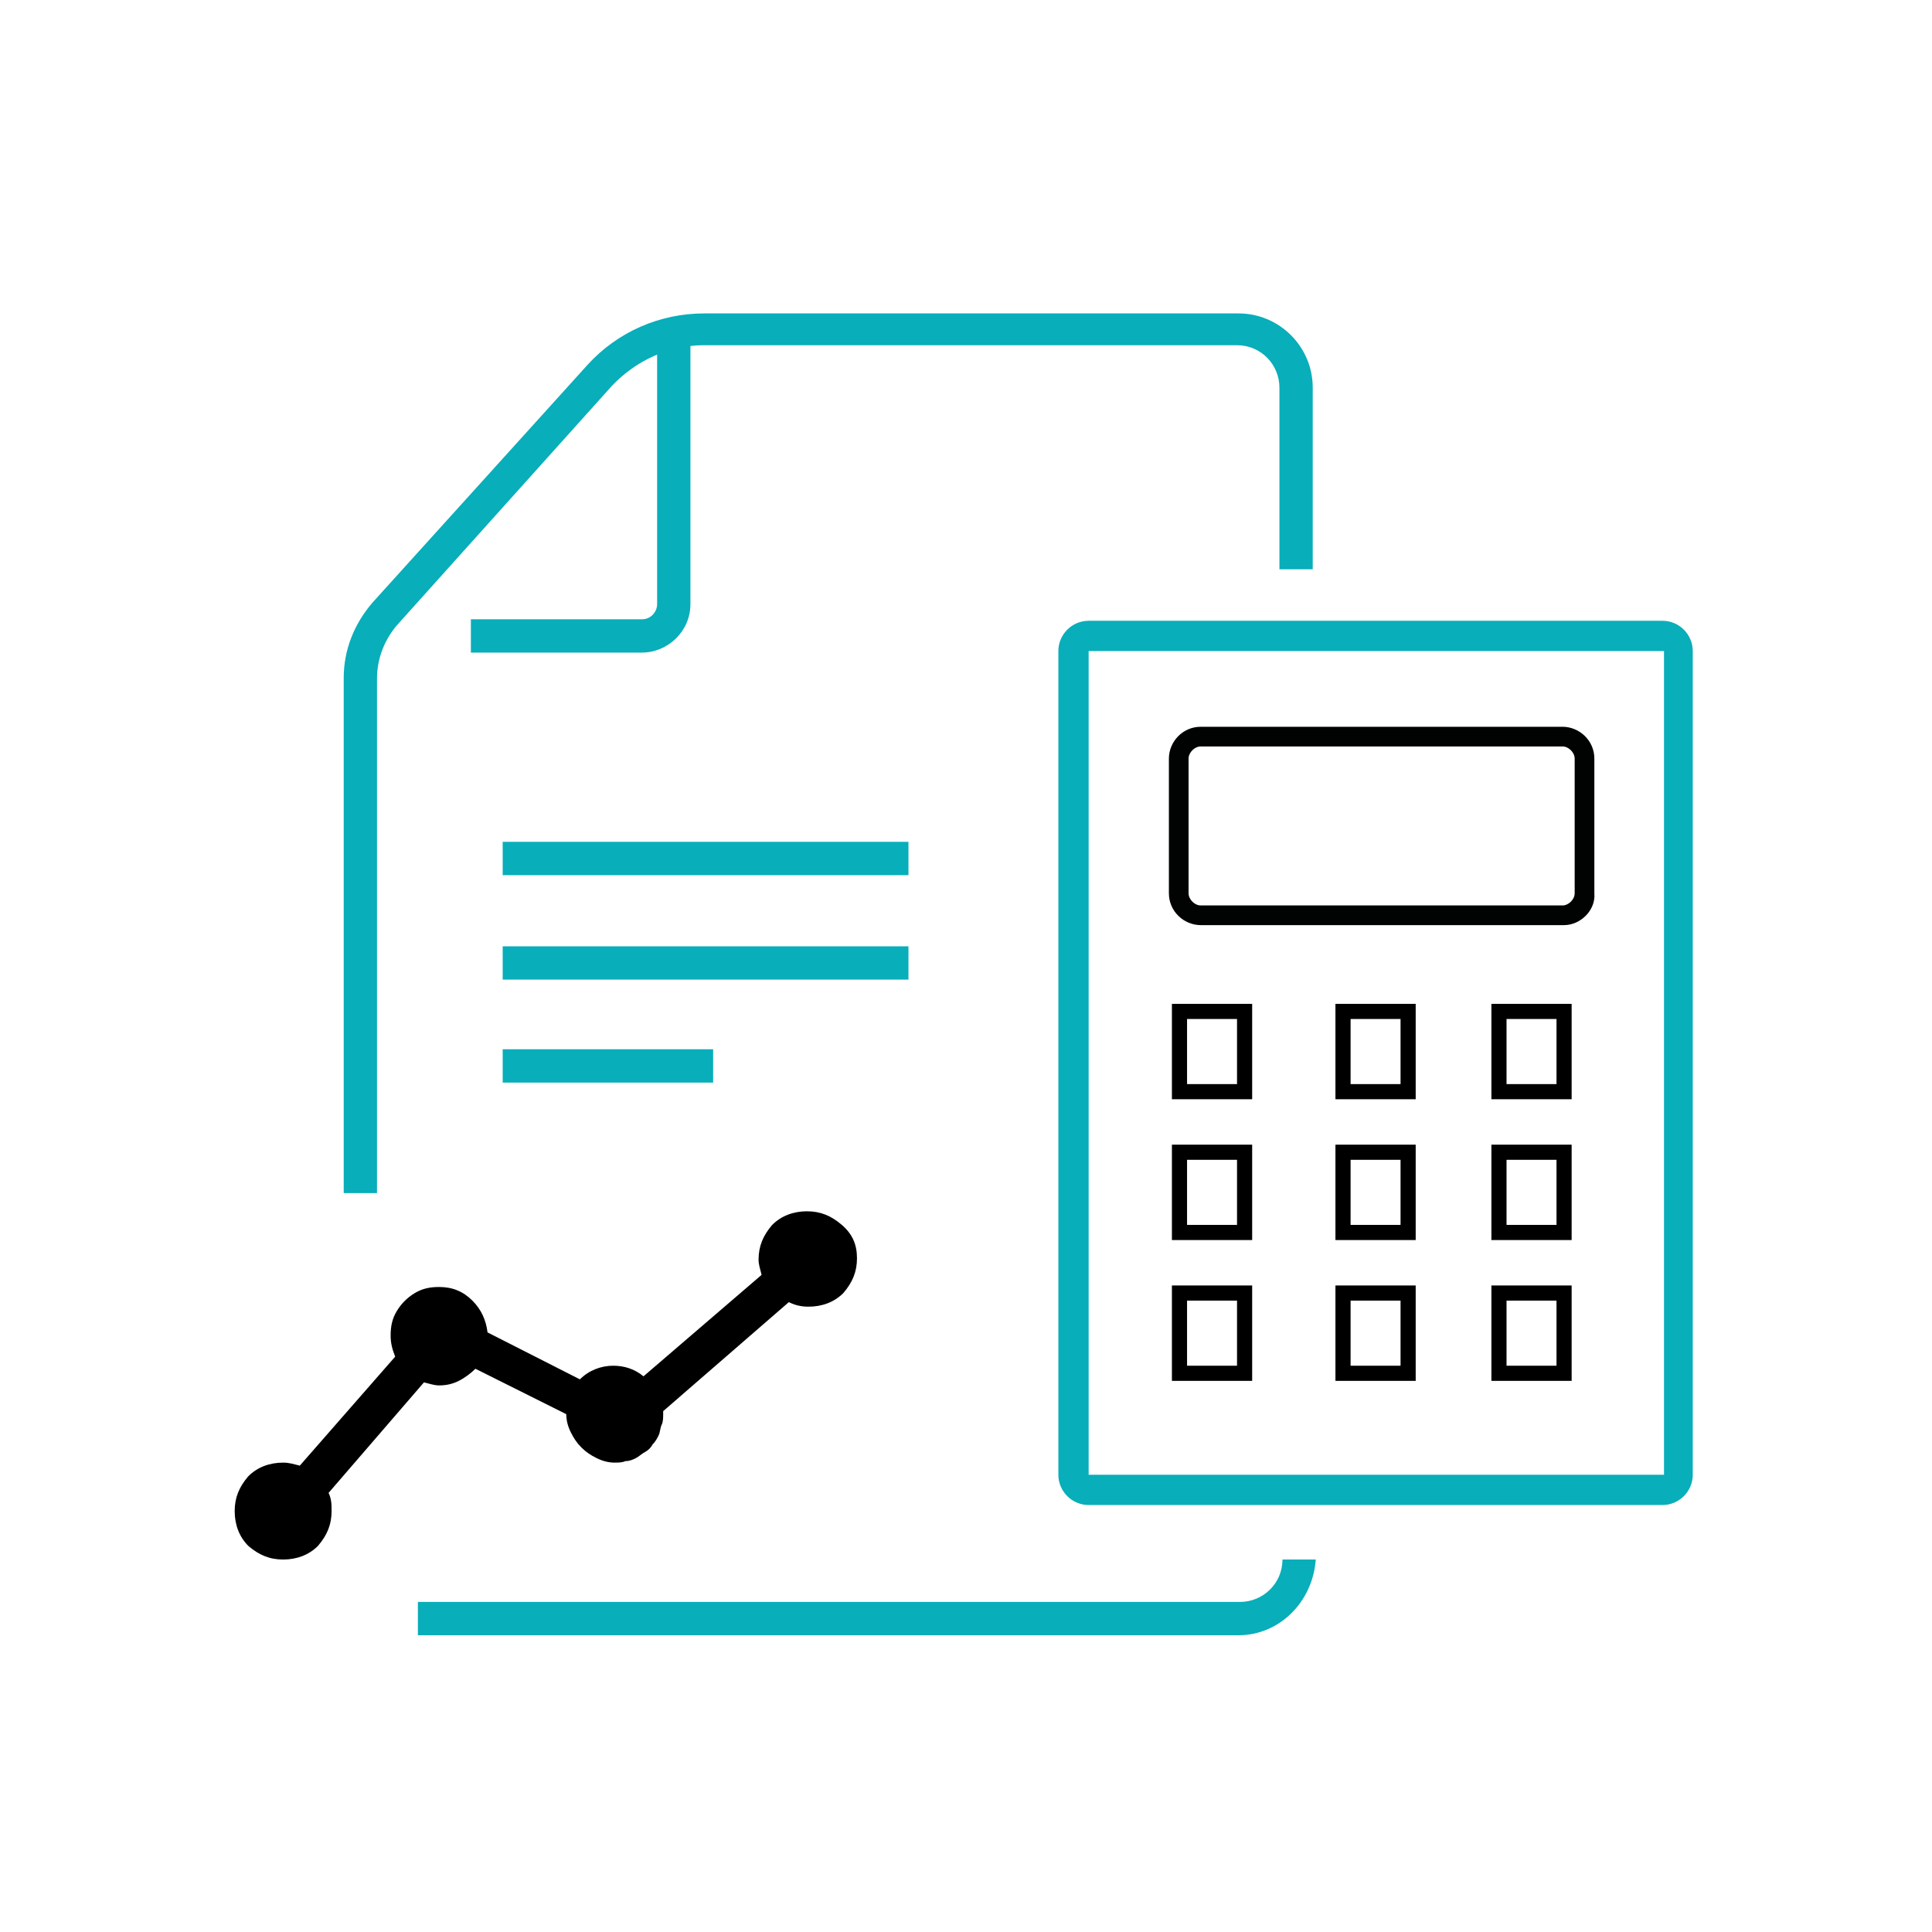
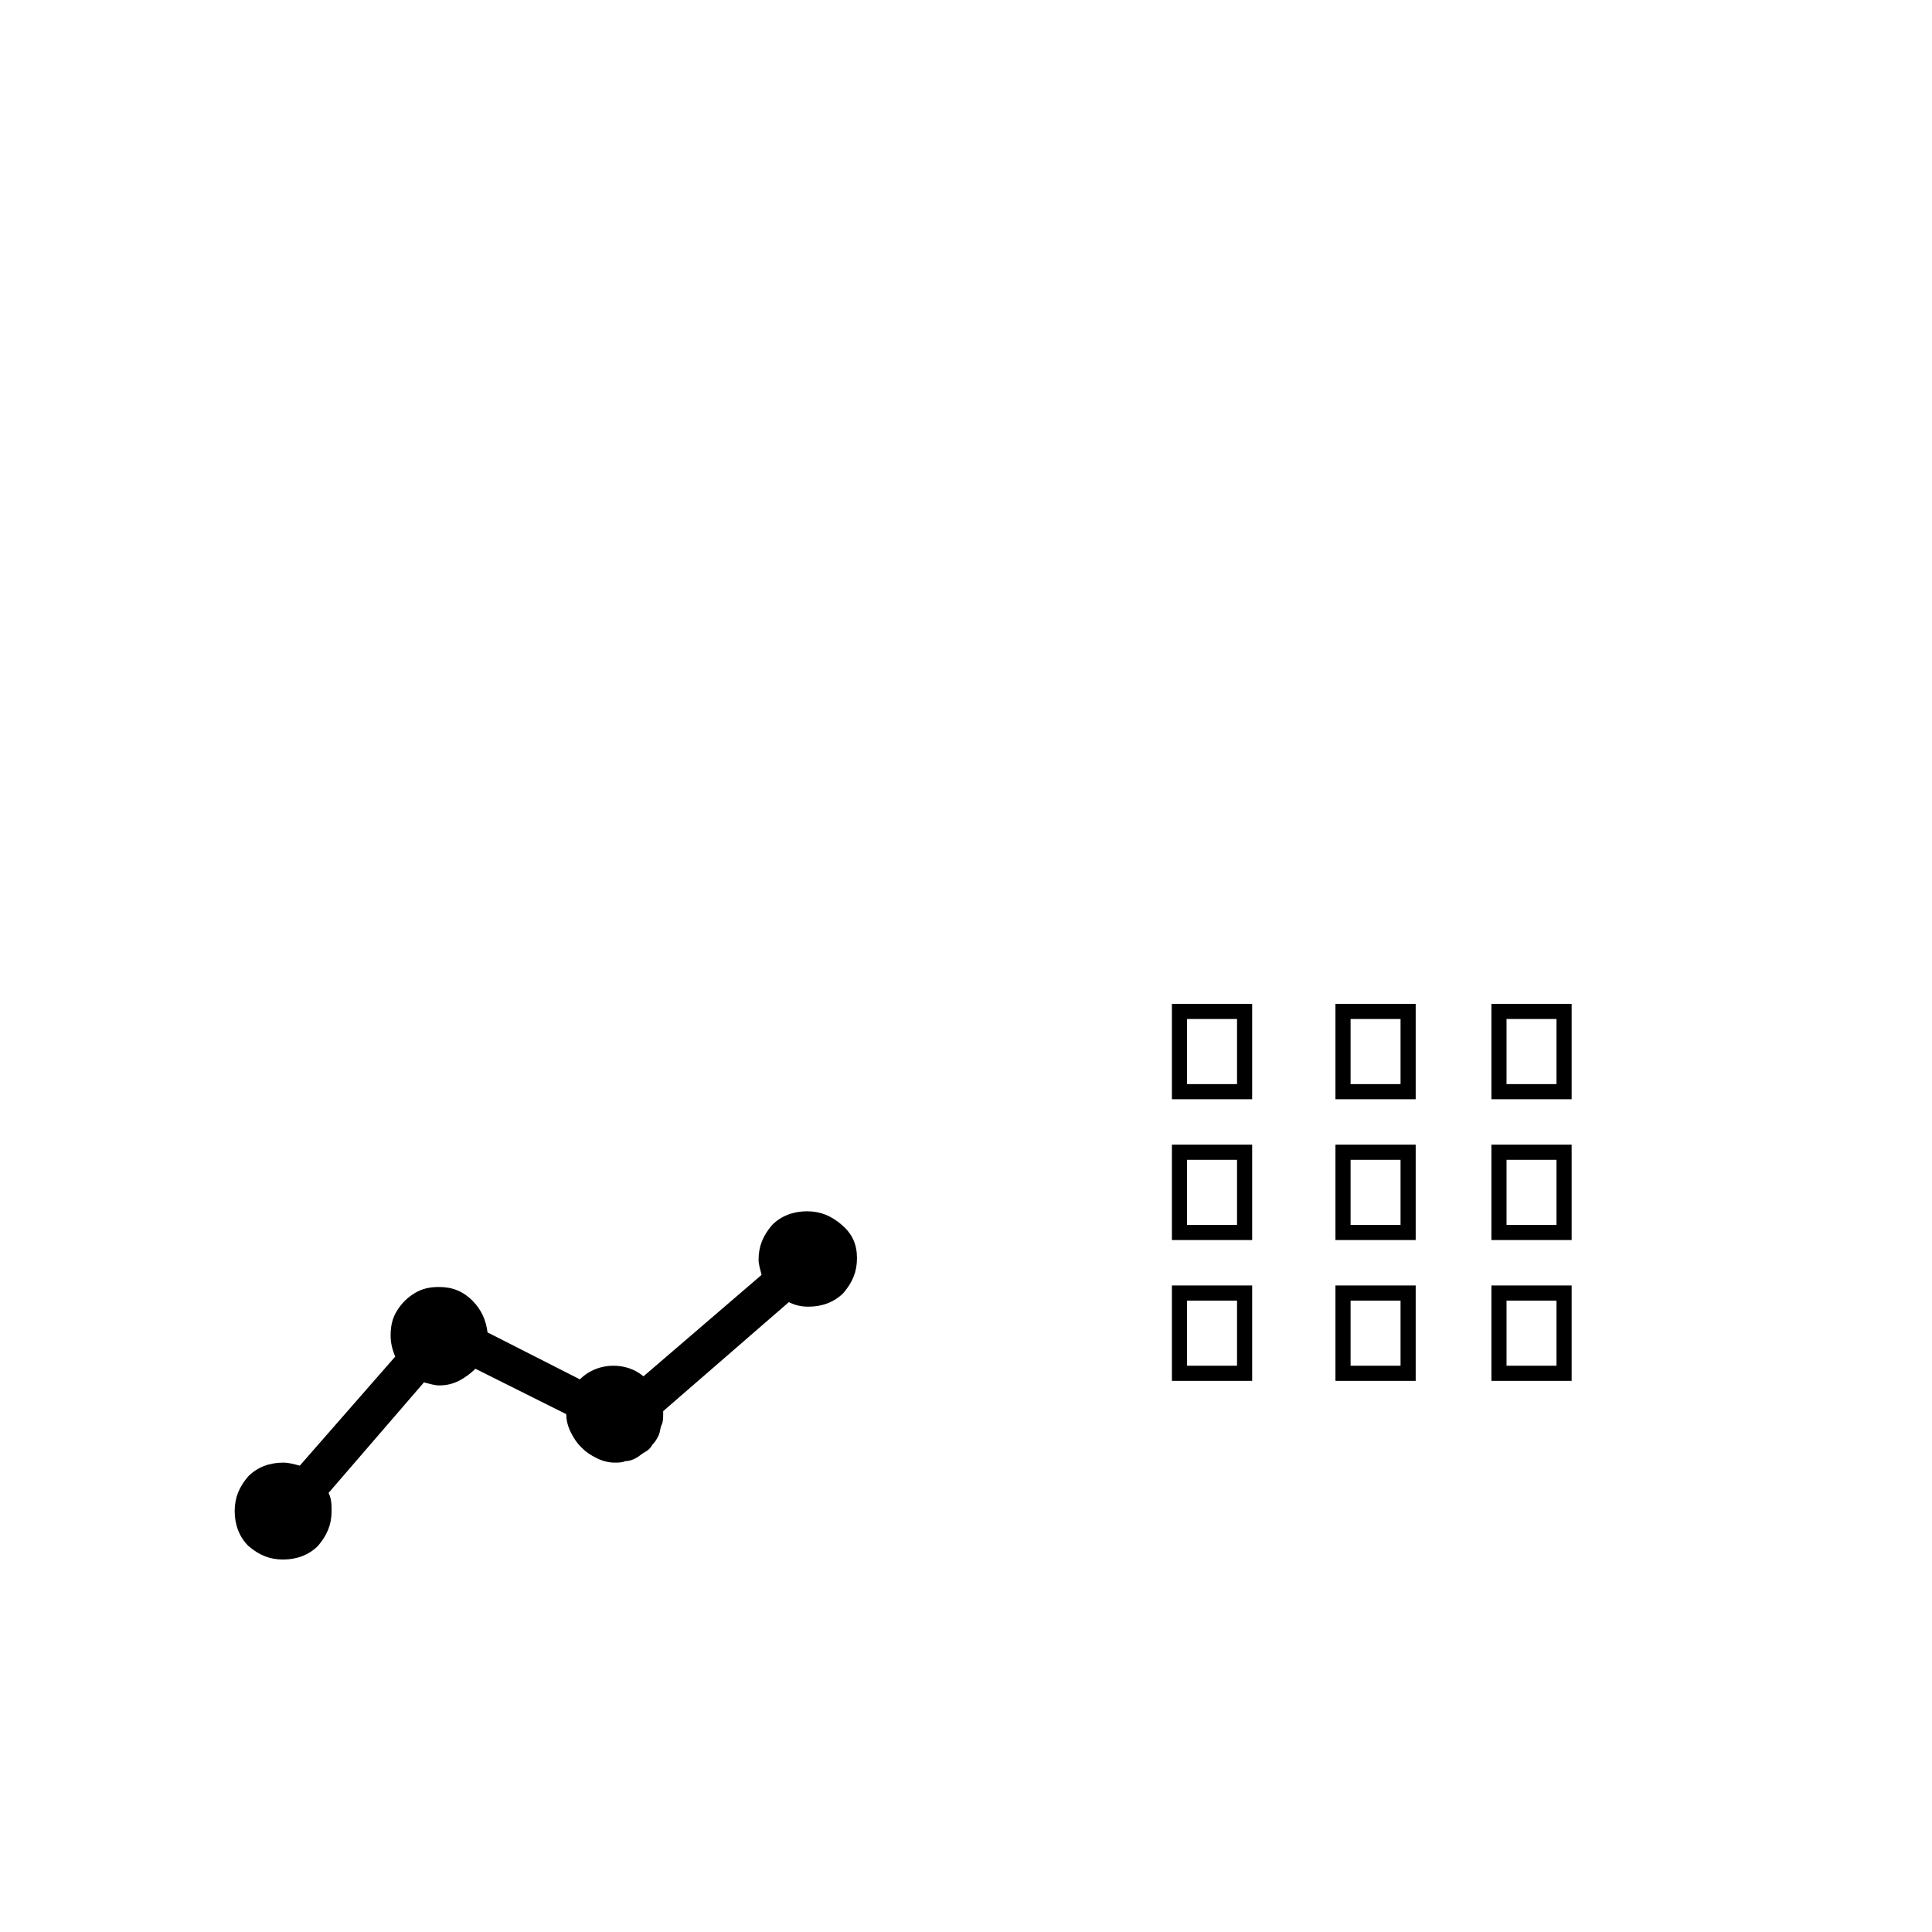
<svg xmlns="http://www.w3.org/2000/svg" version="1.1" id="Calque_1" x="0" y="0" viewBox="0 0 127.6 127.6" xml:space="preserve">
  <style>.st0{fill:#08aeba}</style>
-   <path class="st0" d="M81.8 108H27.6v-2.2h54.3c1.5 0 2.8-1.2 2.8-2.8h2.2c-.2 2.8-2.4 5-5.1 5zM24.9 78.8h-2.2v-34c0-1.9.7-3.6 1.9-5l14.2-15.7c2-2.2 4.8-3.4 7.7-3.4h35.3c2.7 0 4.9 2.2 4.9 4.9v12h-2.2v-12c0-1.5-1.2-2.8-2.8-2.8H46.5c-2.3 0-4.5 1-6.1 2.7L26.3 41.2c-.9 1-1.4 2.3-1.4 3.6v34z" />
-   <path class="st0" d="M42.4 43.1H31.1v-2.2h11.3c.6 0 1-.5 1-1V21.7h2.2v18.2c0 1.8-1.5 3.2-3.2 3.2zM109.8 99.4H71.9c-1.1 0-2-.9-2-2V43c0-1.1.9-2 2-2h37.9c1.1 0 2 .9 2 2v54.4c0 1.1-.9 2-2 2zM71.9 43v54.4h38V43h-38z" />
-   <path d="M103.3 61.1h-24c-1.1 0-2.1-.9-2.1-2.1v-8.9c0-1.1.9-2.1 2.1-2.1h23.9c1.1 0 2.1.9 2.1 2.1V59c.1 1.1-.9 2.1-2 2.1zm-24-11.8c-.4 0-.8.4-.8.8V59c0 .4.4.8.8.8h23.9c.4 0 .8-.4.8-.8v-8.9c0-.4-.4-.8-.8-.8H79.3z" fill="#010202" />
  <path d="M82.7 72.6h-5.3v-6.3h5.3v6.3zm-4.3-1h3.3v-4.3h-3.3v4.3zM93.5 72.6h-5.3v-6.3h5.3v6.3zm-4.3-1h3.3v-4.3h-3.3v4.3zM103.8 72.6h-5.3v-6.3h5.3v6.3zm-4.3-1h3.3v-4.3h-3.3v4.3zM82.7 81.9h-5.3v-6.3h5.3v6.3zm-4.3-1h3.3v-4.3h-3.3v4.3zM93.5 81.9h-5.3v-6.3h5.3v6.3zm-4.3-1h3.3v-4.3h-3.3v4.3zM103.8 81.9h-5.3v-6.3h5.3v6.3zm-4.3-1h3.3v-4.3h-3.3v4.3zM82.7 91.2h-5.3v-6.3h5.3v6.3zm-4.3-1h3.3v-4.3h-3.3v4.3zM93.5 91.2h-5.3v-6.3h5.3v6.3zm-4.3-1h3.3v-4.3h-3.3v4.3zM103.8 91.2h-5.3v-6.3h5.3v6.3zm-4.3-1h3.3v-4.3h-3.3v4.3z" />
-   <path class="st0" d="M33.2 55.6H60v2.2H33.2zM33.2 62.5H60v2.2H33.2zM33.2 69.3h13.9v2.2H33.2z" />
  <g>
    <path d="M56.6 83.1c0 .9-.3 1.6-.9 2.3-.6.6-1.4.9-2.3.9-.5 0-.9-.1-1.3-.3l-8.3 7.2v.2c0 .2 0 .5-.1.7-.1.2-.1.5-.2.7-.1.2-.2.4-.4.6-.1.2-.3.4-.5.5-.2.1-.4.3-.6.4-.2.1-.4.2-.7.2-.2.1-.5.1-.7.1-.4 0-.8-.1-1.2-.3-.4-.2-.7-.4-1-.7-.3-.3-.5-.6-.7-1-.2-.4-.3-.8-.3-1.2l-6-3c-.3.3-.7.6-1.1.8-.4.2-.8.3-1.3.3-.3 0-.6-.1-1-.2l-6.3 7.3c.2.4.2.8.2 1.2 0 .9-.3 1.6-.9 2.3-.6.6-1.4.9-2.3.9-.9 0-1.6-.3-2.3-.9-.6-.6-.9-1.4-.9-2.3s.3-1.6.9-2.3c.6-.6 1.4-.9 2.3-.9.4 0 .7.1 1.1.2l6.3-7.2c-.2-.5-.3-.9-.3-1.4 0-.6.1-1.1.4-1.6.3-.5.7-.9 1.2-1.2.5-.3 1-.4 1.6-.4.9 0 1.6.3 2.2.9.6.6.9 1.3 1 2.1l6.1 3.1c.6-.6 1.4-.9 2.2-.9.7 0 1.4.2 2 .7l7.8-6.7c-.1-.4-.2-.7-.2-1 0-.9.3-1.6.9-2.3.6-.6 1.4-.9 2.3-.9s1.6.3 2.3.9c.7.6 1 1.3 1 2.2z" />
  </g>
</svg>